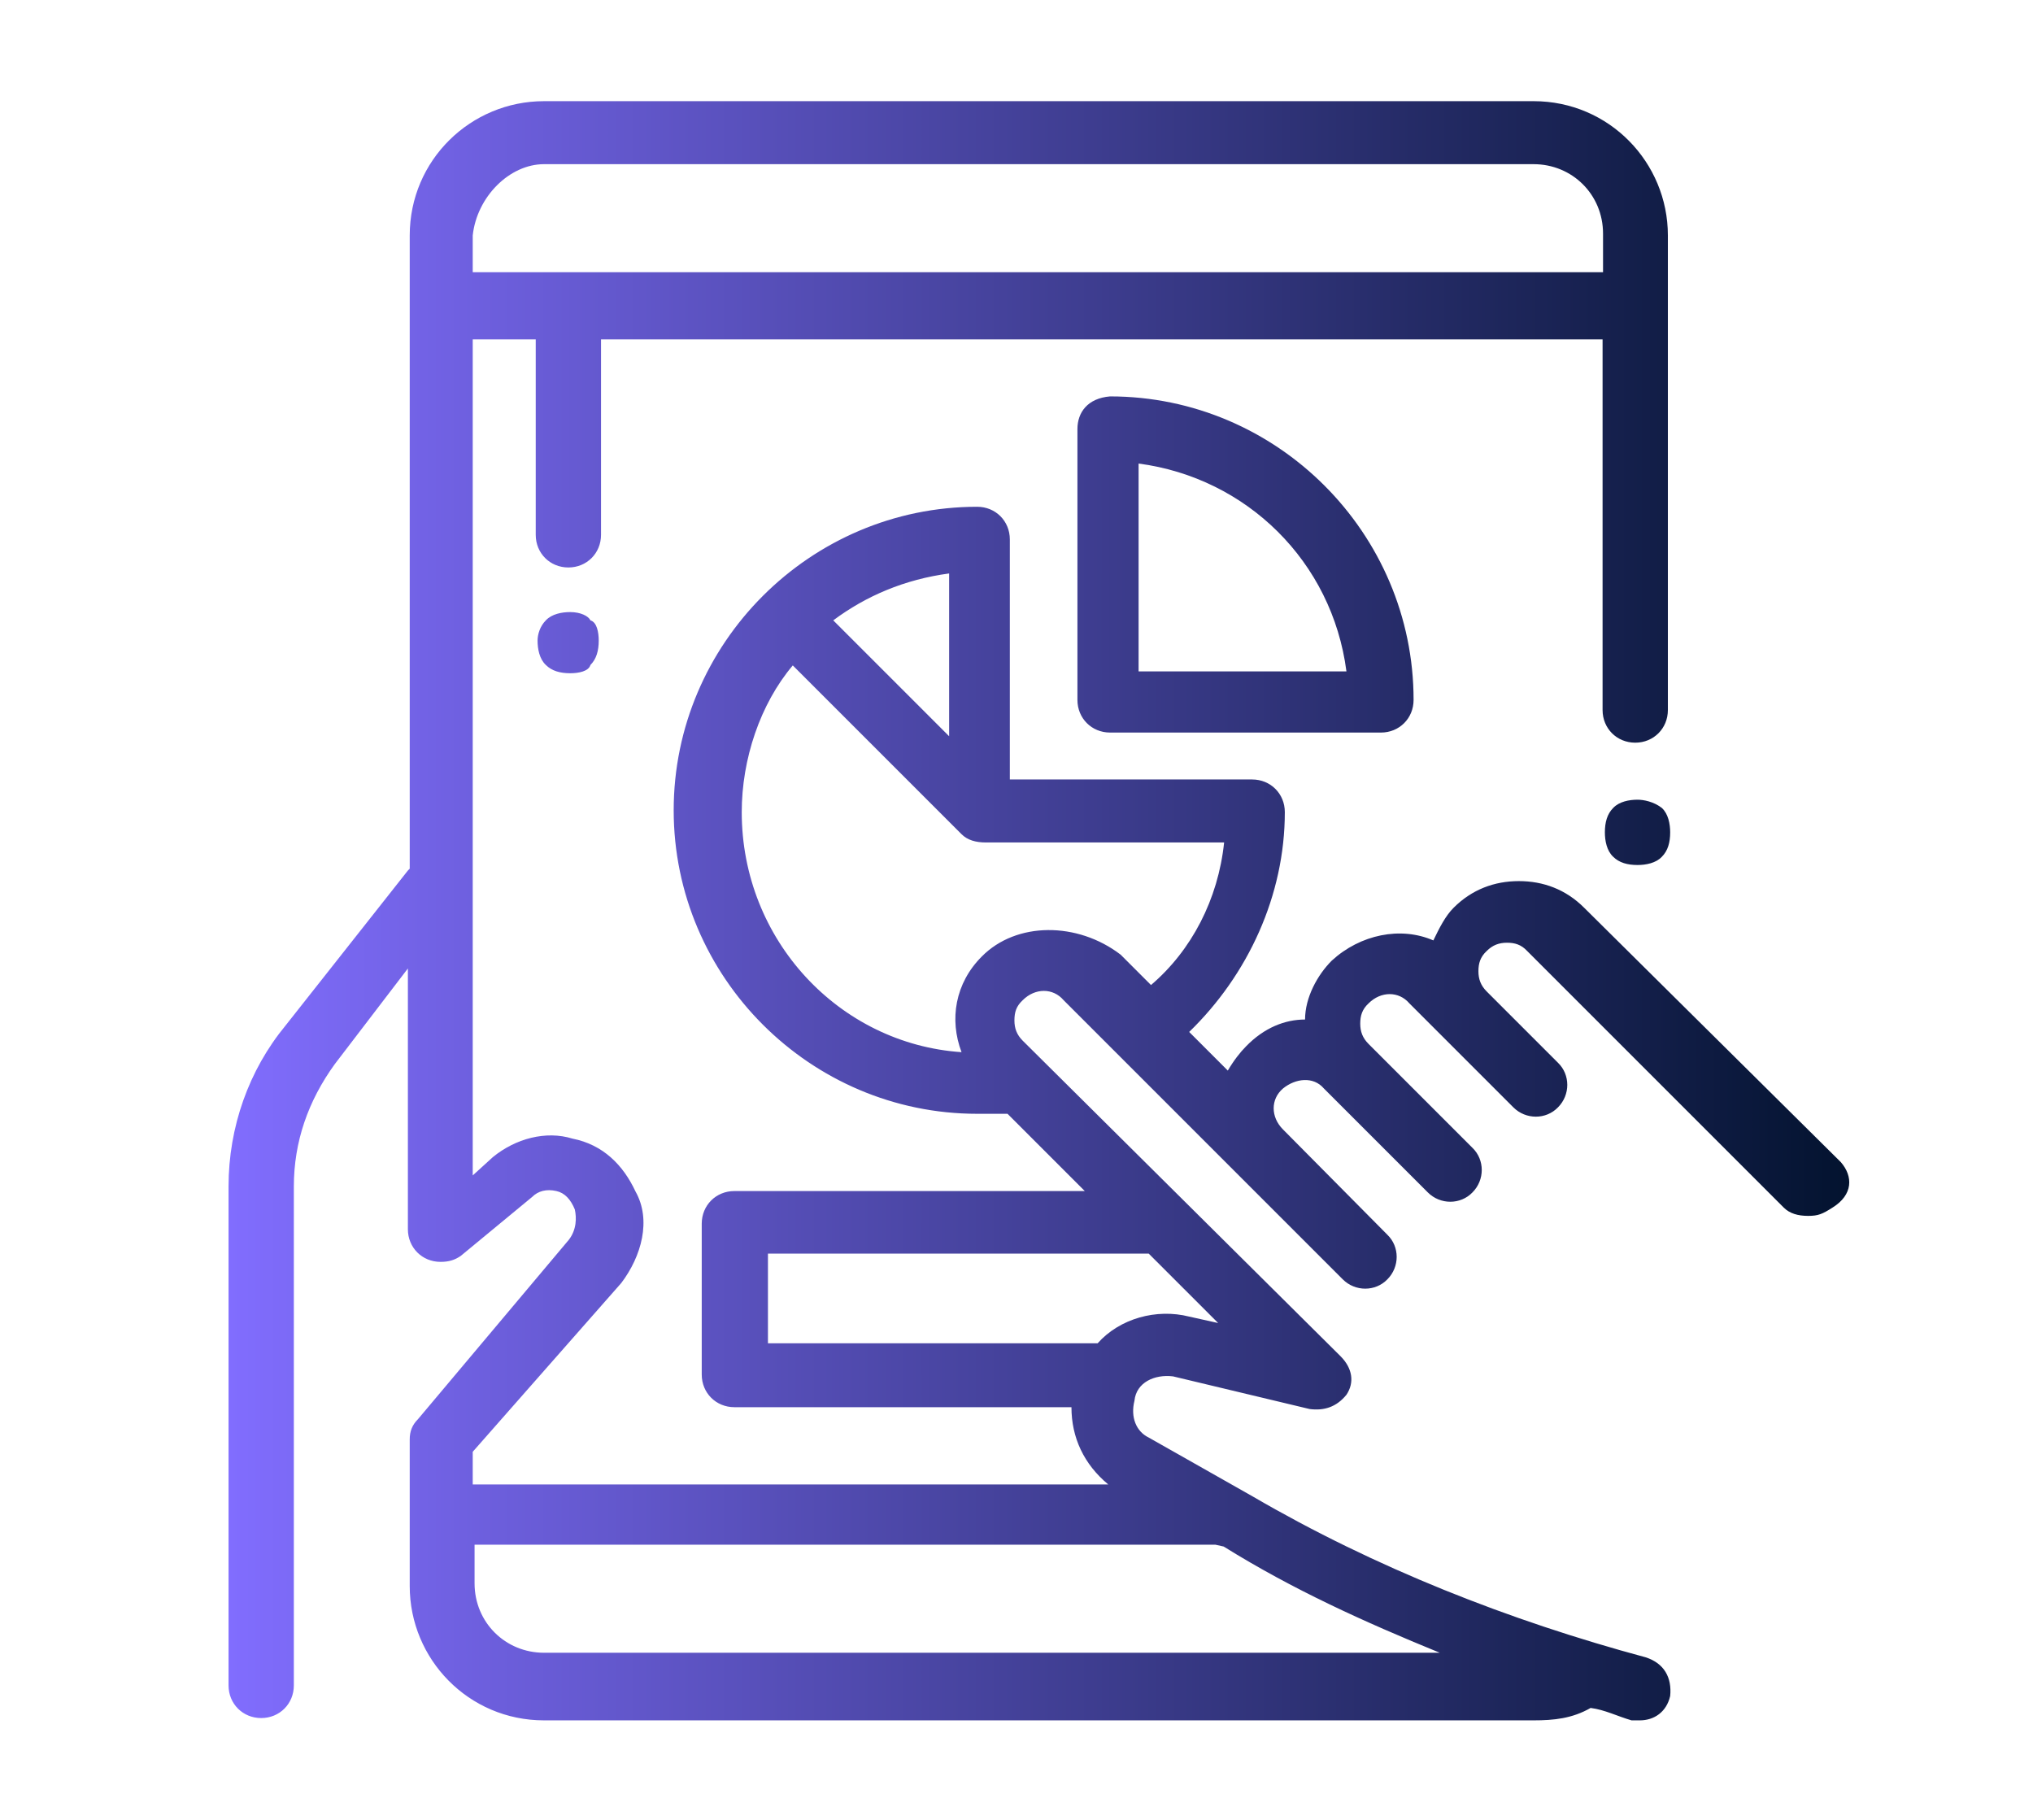
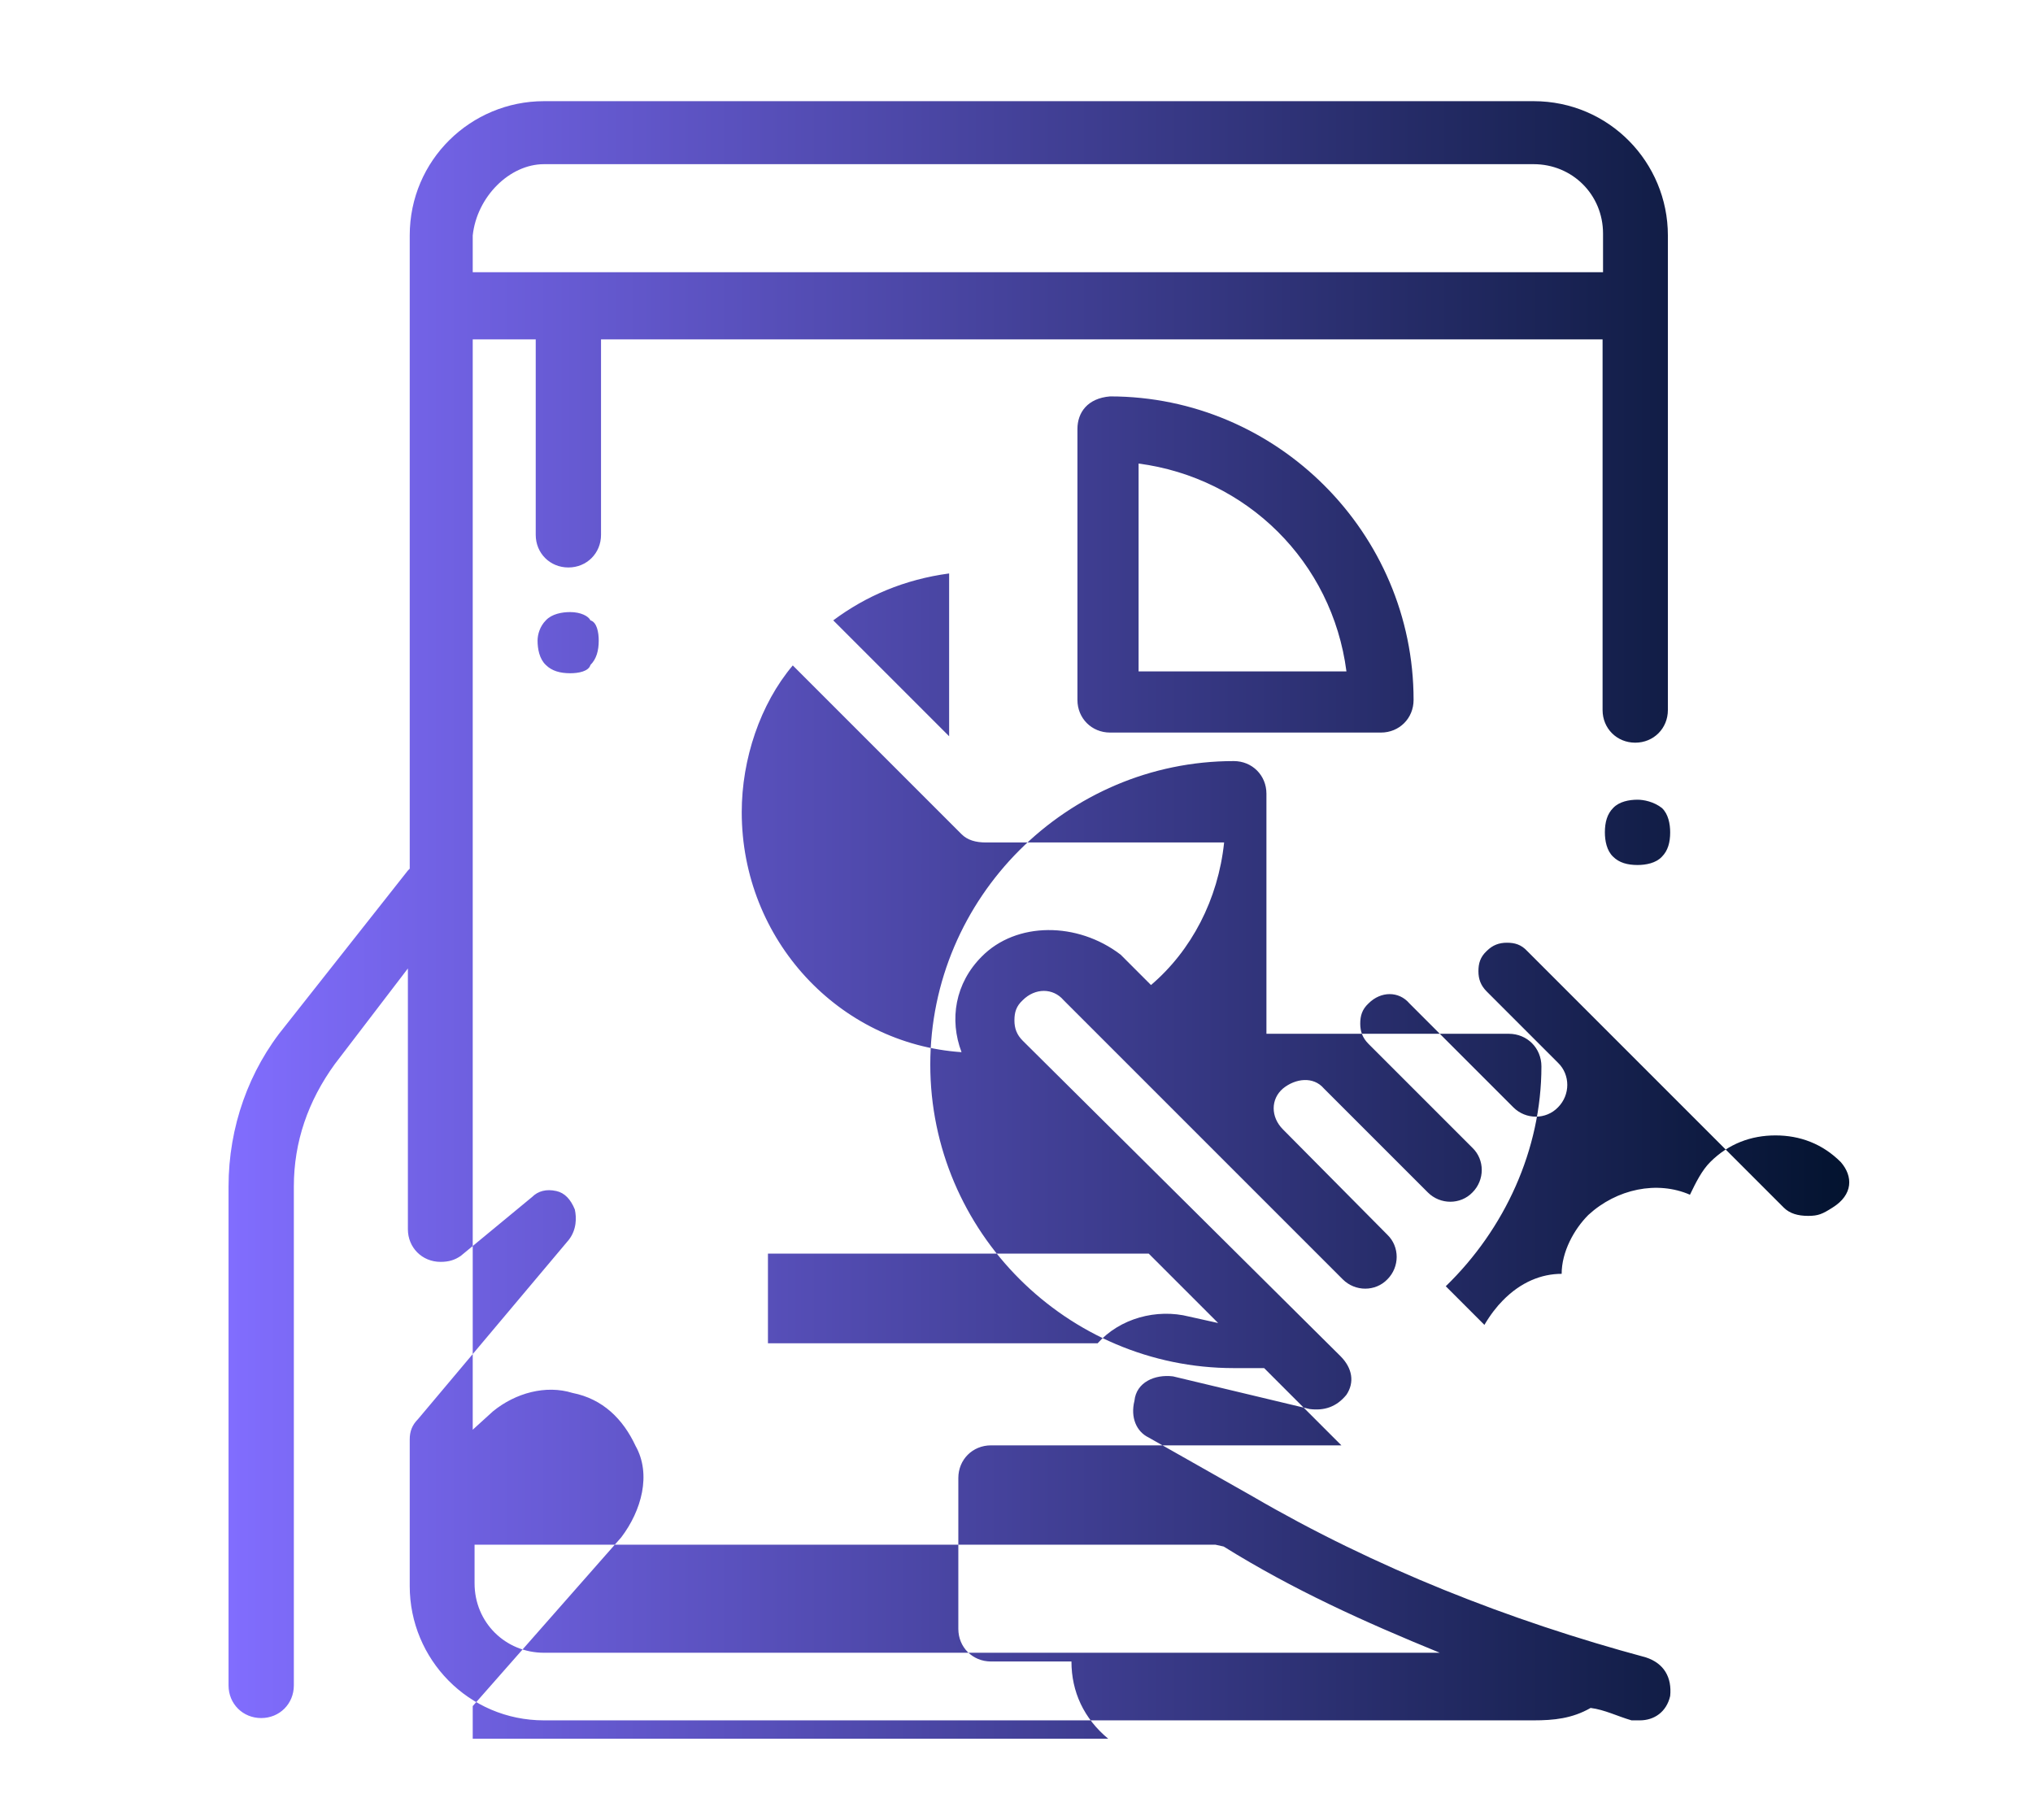
<svg xmlns="http://www.w3.org/2000/svg" id="Layer_1" x="0px" y="0px" viewBox="0 0 442.1 395.7" style="enable-background:new 0 0 442.1 395.7;" xml:space="preserve">
  <style type="text/css">	.st0{fill:url(#Light_00000054962366241836733790000009510981698115372684_);}</style>
  <linearGradient id="Light_00000055702436635514033940000010166302615561510060_" gradientUnits="userSpaceOnUse" x1="49.662" y1="198" x2="402.147" y2="198">
    <stop offset="0" style="stop-color:#816DFE" />
    <stop offset="1" style="stop-color:#03132F" />
  </linearGradient>
-   <path id="Light" style="fill:url(#Light_00000055702436635514033940000010166302615561510060_);" d="M356.1,173.9 c-1.8,0-4,0.4-5.3,1.8c-1.3,1.3-1.8,3.1-1.8,5.3c0,1.8,0.4,4,1.8,5.3c1.3,1.3,3.1,1.8,5.3,1.8c1.8,0,4-0.4,5.3-1.8 c1.3-1.3,1.8-3.1,1.8-5.3c0-1.8-0.4-4-1.8-5.3C359.6,174.3,357.4,173.9,356.1,173.9z M234.3,93.3v58.9c0,4,3.1,7.1,7.1,7.1h58.9 c4,0,7.1-3.1,7.1-7.1c0-36.3-29.7-66-66-66C236.5,86.6,234.3,89.7,234.3,93.3z M247.6,100.8c23.5,3.1,42.1,21.3,45.2,45.2h-45.2 V100.8z M400.3,252.7l-55.8-55.3c-4-4-8.9-5.8-14.2-5.8c-5.3,0-10.2,1.8-14.2,5.8c-1.8,1.8-3.1,4.4-4.4,7.1 c-7.1-3.1-15.9-1.3-22.1,4.4c-3.1,3.1-5.8,8-5.8,12.8c-4.4,0-8.9,1.8-12.8,5.8c-1.3,1.3-2.7,3.1-4,5.3l-8.4-8.4 c12.8-12.4,20.8-29.7,20.8-47.8c0-4-3.1-7.1-7.1-7.1h-52.7v-52.2c0-4-3.1-7.1-7.1-7.1c-36.3,0-66,29.7-66,66s29.7,66,66,66 c1.8,0,4,0,6.6,0l16.8,16.8h-76.2c-4,0-7.1,3.1-7.1,7.1v32.8c0,4,3.1,7.1,7.1,7.1H233c0,6.6,2.7,12.4,8,16.8H102.8v-7.1l32.3-36.7 c4.4-5.8,6.6-13.7,3.1-19.9c-2.7-5.8-7.1-10.2-13.7-11.5c-5.8-1.8-12.4,0-17.3,4l-4.4,4V73.8h13.7v42.5c0,4,3.1,7.1,7.1,7.1 c4,0,7.1-3.1,7.1-7.1V73.8h217.8v80.6c0,4,3.1,7.1,7.1,7.1c4,0,7.1-3.1,7.1-7.1V51.2c0-15.9-12.8-29.2-29.2-29.2H118.3 c-15.9,0-29.2,12.8-29.2,29.2v137.7l-0.4,0.4L62.1,223c-8,9.7-12.4,22.1-12.4,35v108.5c0,4,3.1,7.1,7.1,7.1s7.1-3.1,7.1-7.1V258 c0-9.7,3.1-18.6,8.9-26.6l15.9-20.8v56.7c0,4,3.1,7.1,7.1,7.1c1.8,0,3.1-0.4,4.4-1.3l0,0l15.5-12.8c1.3-1.3,3.1-1.8,5.3-1.3 c1.8,0.4,3.1,1.8,4,4c0.4,1.8,0.4,4.4-1.3,6.6l-32.8,39l0,0c-1.3,1.3-1.8,2.7-1.8,4.4v31.9c0,15.9,12.8,29.2,29.2,29.2h215.2 c4.4,0,8.4-0.4,12.4-2.7c3.1,0.4,5.8,1.8,8.9,2.7c0.4,0,1.3,0,1.8,0c3.1,0,5.8-1.8,6.6-5.3c0.4-4-1.3-7.1-5.3-8.4 c-29.7-8-58.9-19.5-85.5-35l-22.6-12.8c-2.7-1.3-4-4.4-3.1-8c0.4-4,4.4-5.8,8.4-5.3l29.7,7.1c3.1,0.4,5.8-0.4,8-3.1 c1.8-2.7,1.3-5.8-1.3-8.4l-69.1-68.6c-1.3-1.3-1.8-2.7-1.8-4.4c0-1.8,0.4-3.1,1.8-4.4c2.7-2.7,6.6-2.7,8.9,0l38.1,38.1l0,0 l22.6,22.6c2.7,2.7,7.1,2.7,9.7,0c2.7-2.7,2.7-7.1,0-9.7L279,245.6c-2.7-2.7-2.7-6.6,0-8.9c2.7-2.2,6.6-2.7,8.9,0l22.6,22.6 c2.7,2.7,7.1,2.7,9.7,0c2.7-2.7,2.7-7.1,0-9.7l-19.5-19.5l0,0l-3.1-3.1c-1.3-1.3-1.8-2.7-1.8-4.4s0.4-3.1,1.8-4.4 c2.7-2.7,6.6-2.7,8.9,0l13.7,13.7l0,0l8.9,8.9c2.7,2.7,7.1,2.7,9.7,0c2.7-2.7,2.7-7.1,0-9.7l-15.5-15.5c-1.3-1.3-1.8-2.7-1.8-4.4 s0.4-3.1,1.8-4.4c1.3-1.3,2.7-1.8,4.4-1.8s3.1,0.4,4.4,1.8l55.8,55.8c1.3,1.3,3.1,1.8,5.3,1.8s3.1-0.4,5.3-1.8 C403,259.8,403,255.8,400.3,252.7z M118.3,35.7h215.2c8.4,0,15.1,6.6,15.1,15.1v8.4H102.8v-8C103.7,42.8,110.8,35.7,118.3,35.7z  M206.4,160.1l-25.2-25.2c7.1-5.3,15.5-8.9,25.2-10.2V160.1z M313.1,359.4H118.3c-8.4,0-15.1-6.6-15.1-15.1v-8.4h159.8 c0.4,0,0.4,0,1.3,0l1.8,0.4C281.2,345.7,296.7,352.7,313.1,359.4z M258.6,286.3c-7.1-1.8-15.1,0.4-19.9,5.8H167v-19.5h82.8 l15.1,15.1L258.6,286.3z M213.5,208c-5.8,5.8-7.1,13.7-4.4,20.8c-26.6-1.8-47.8-24.4-47.8-52.2c0-11.5,4-23.5,11.1-31.9l36.7,36.7 l0,0c1.3,1.3,3.1,1.8,5.3,1.8h51.8c-1.3,12.4-7.1,23.5-15.9,31l-6.6-6.6C234.3,200.4,221,200.4,213.5,208z M124,133.1 c-1.8,0-4,0.4-5.3,1.8c-1.3,1.3-1.8,3.1-1.8,4.4c0,1.8,0.4,4,1.8,5.3c1.3,1.3,3.1,1.8,5.3,1.8c1.8,0,4-0.4,4.4-1.8 c1.3-1.3,1.8-3.1,1.8-5.3c0-1.8-0.4-4-1.8-4.4C128,134,126.3,133.1,124,133.1z" />
+   <path id="Light" style="fill:url(#Light_00000055702436635514033940000010166302615561510060_);" d="M356.1,173.9 c-1.8,0-4,0.4-5.3,1.8c-1.3,1.3-1.8,3.1-1.8,5.3c0,1.8,0.4,4,1.8,5.3c1.3,1.3,3.1,1.8,5.3,1.8c1.8,0,4-0.4,5.3-1.8 c1.3-1.3,1.8-3.1,1.8-5.3c0-1.8-0.4-4-1.8-5.3C359.6,174.3,357.4,173.9,356.1,173.9z M234.3,93.3v58.9c0,4,3.1,7.1,7.1,7.1h58.9 c4,0,7.1-3.1,7.1-7.1c0-36.3-29.7-66-66-66C236.5,86.6,234.3,89.7,234.3,93.3z M247.6,100.8c23.5,3.1,42.1,21.3,45.2,45.2h-45.2 V100.8z M400.3,252.7c-4-4-8.9-5.8-14.2-5.8c-5.3,0-10.2,1.8-14.2,5.8c-1.8,1.8-3.1,4.4-4.4,7.1 c-7.1-3.1-15.9-1.3-22.1,4.4c-3.1,3.1-5.8,8-5.8,12.8c-4.4,0-8.9,1.8-12.8,5.8c-1.3,1.3-2.7,3.1-4,5.3l-8.4-8.4 c12.8-12.4,20.8-29.7,20.8-47.8c0-4-3.1-7.1-7.1-7.1h-52.7v-52.2c0-4-3.1-7.1-7.1-7.1c-36.3,0-66,29.7-66,66s29.7,66,66,66 c1.8,0,4,0,6.6,0l16.8,16.8h-76.2c-4,0-7.1,3.1-7.1,7.1v32.8c0,4,3.1,7.1,7.1,7.1H233c0,6.6,2.7,12.4,8,16.8H102.8v-7.1l32.3-36.7 c4.4-5.8,6.6-13.7,3.1-19.9c-2.7-5.8-7.1-10.2-13.7-11.5c-5.8-1.8-12.4,0-17.3,4l-4.4,4V73.8h13.7v42.5c0,4,3.1,7.1,7.1,7.1 c4,0,7.1-3.1,7.1-7.1V73.8h217.8v80.6c0,4,3.1,7.1,7.1,7.1c4,0,7.1-3.1,7.1-7.1V51.2c0-15.9-12.8-29.2-29.2-29.2H118.3 c-15.9,0-29.2,12.8-29.2,29.2v137.7l-0.4,0.4L62.1,223c-8,9.7-12.4,22.1-12.4,35v108.5c0,4,3.1,7.1,7.1,7.1s7.1-3.1,7.1-7.1V258 c0-9.7,3.1-18.6,8.9-26.6l15.9-20.8v56.7c0,4,3.1,7.1,7.1,7.1c1.8,0,3.1-0.4,4.4-1.3l0,0l15.5-12.8c1.3-1.3,3.1-1.8,5.3-1.3 c1.8,0.4,3.1,1.8,4,4c0.4,1.8,0.4,4.4-1.3,6.6l-32.8,39l0,0c-1.3,1.3-1.8,2.7-1.8,4.4v31.9c0,15.9,12.8,29.2,29.2,29.2h215.2 c4.4,0,8.4-0.4,12.4-2.7c3.1,0.4,5.8,1.8,8.9,2.7c0.4,0,1.3,0,1.8,0c3.1,0,5.8-1.8,6.6-5.3c0.4-4-1.3-7.1-5.3-8.4 c-29.7-8-58.9-19.5-85.5-35l-22.6-12.8c-2.7-1.3-4-4.4-3.1-8c0.4-4,4.4-5.8,8.4-5.3l29.7,7.1c3.1,0.4,5.8-0.4,8-3.1 c1.8-2.7,1.3-5.8-1.3-8.4l-69.1-68.6c-1.3-1.3-1.8-2.7-1.8-4.4c0-1.8,0.4-3.1,1.8-4.4c2.7-2.7,6.6-2.7,8.9,0l38.1,38.1l0,0 l22.6,22.6c2.7,2.7,7.1,2.7,9.7,0c2.7-2.7,2.7-7.1,0-9.7L279,245.6c-2.7-2.7-2.7-6.6,0-8.9c2.7-2.2,6.6-2.7,8.9,0l22.6,22.6 c2.7,2.7,7.1,2.7,9.7,0c2.7-2.7,2.7-7.1,0-9.7l-19.5-19.5l0,0l-3.1-3.1c-1.3-1.3-1.8-2.7-1.8-4.4s0.4-3.1,1.8-4.4 c2.7-2.7,6.6-2.7,8.9,0l13.7,13.7l0,0l8.9,8.9c2.7,2.7,7.1,2.7,9.7,0c2.7-2.7,2.7-7.1,0-9.7l-15.5-15.5c-1.3-1.3-1.8-2.7-1.8-4.4 s0.4-3.1,1.8-4.4c1.3-1.3,2.7-1.8,4.4-1.8s3.1,0.4,4.4,1.8l55.8,55.8c1.3,1.3,3.1,1.8,5.3,1.8s3.1-0.4,5.3-1.8 C403,259.8,403,255.8,400.3,252.7z M118.3,35.7h215.2c8.4,0,15.1,6.6,15.1,15.1v8.4H102.8v-8C103.7,42.8,110.8,35.7,118.3,35.7z  M206.4,160.1l-25.2-25.2c7.1-5.3,15.5-8.9,25.2-10.2V160.1z M313.1,359.4H118.3c-8.4,0-15.1-6.6-15.1-15.1v-8.4h159.8 c0.4,0,0.4,0,1.3,0l1.8,0.4C281.2,345.7,296.7,352.7,313.1,359.4z M258.6,286.3c-7.1-1.8-15.1,0.4-19.9,5.8H167v-19.5h82.8 l15.1,15.1L258.6,286.3z M213.5,208c-5.8,5.8-7.1,13.7-4.4,20.8c-26.6-1.8-47.8-24.4-47.8-52.2c0-11.5,4-23.5,11.1-31.9l36.7,36.7 l0,0c1.3,1.3,3.1,1.8,5.3,1.8h51.8c-1.3,12.4-7.1,23.5-15.9,31l-6.6-6.6C234.3,200.4,221,200.4,213.5,208z M124,133.1 c-1.8,0-4,0.4-5.3,1.8c-1.3,1.3-1.8,3.1-1.8,4.4c0,1.8,0.4,4,1.8,5.3c1.3,1.3,3.1,1.8,5.3,1.8c1.8,0,4-0.4,4.4-1.8 c1.3-1.3,1.8-3.1,1.8-5.3c0-1.8-0.4-4-1.8-4.4C128,134,126.3,133.1,124,133.1z" />
</svg>